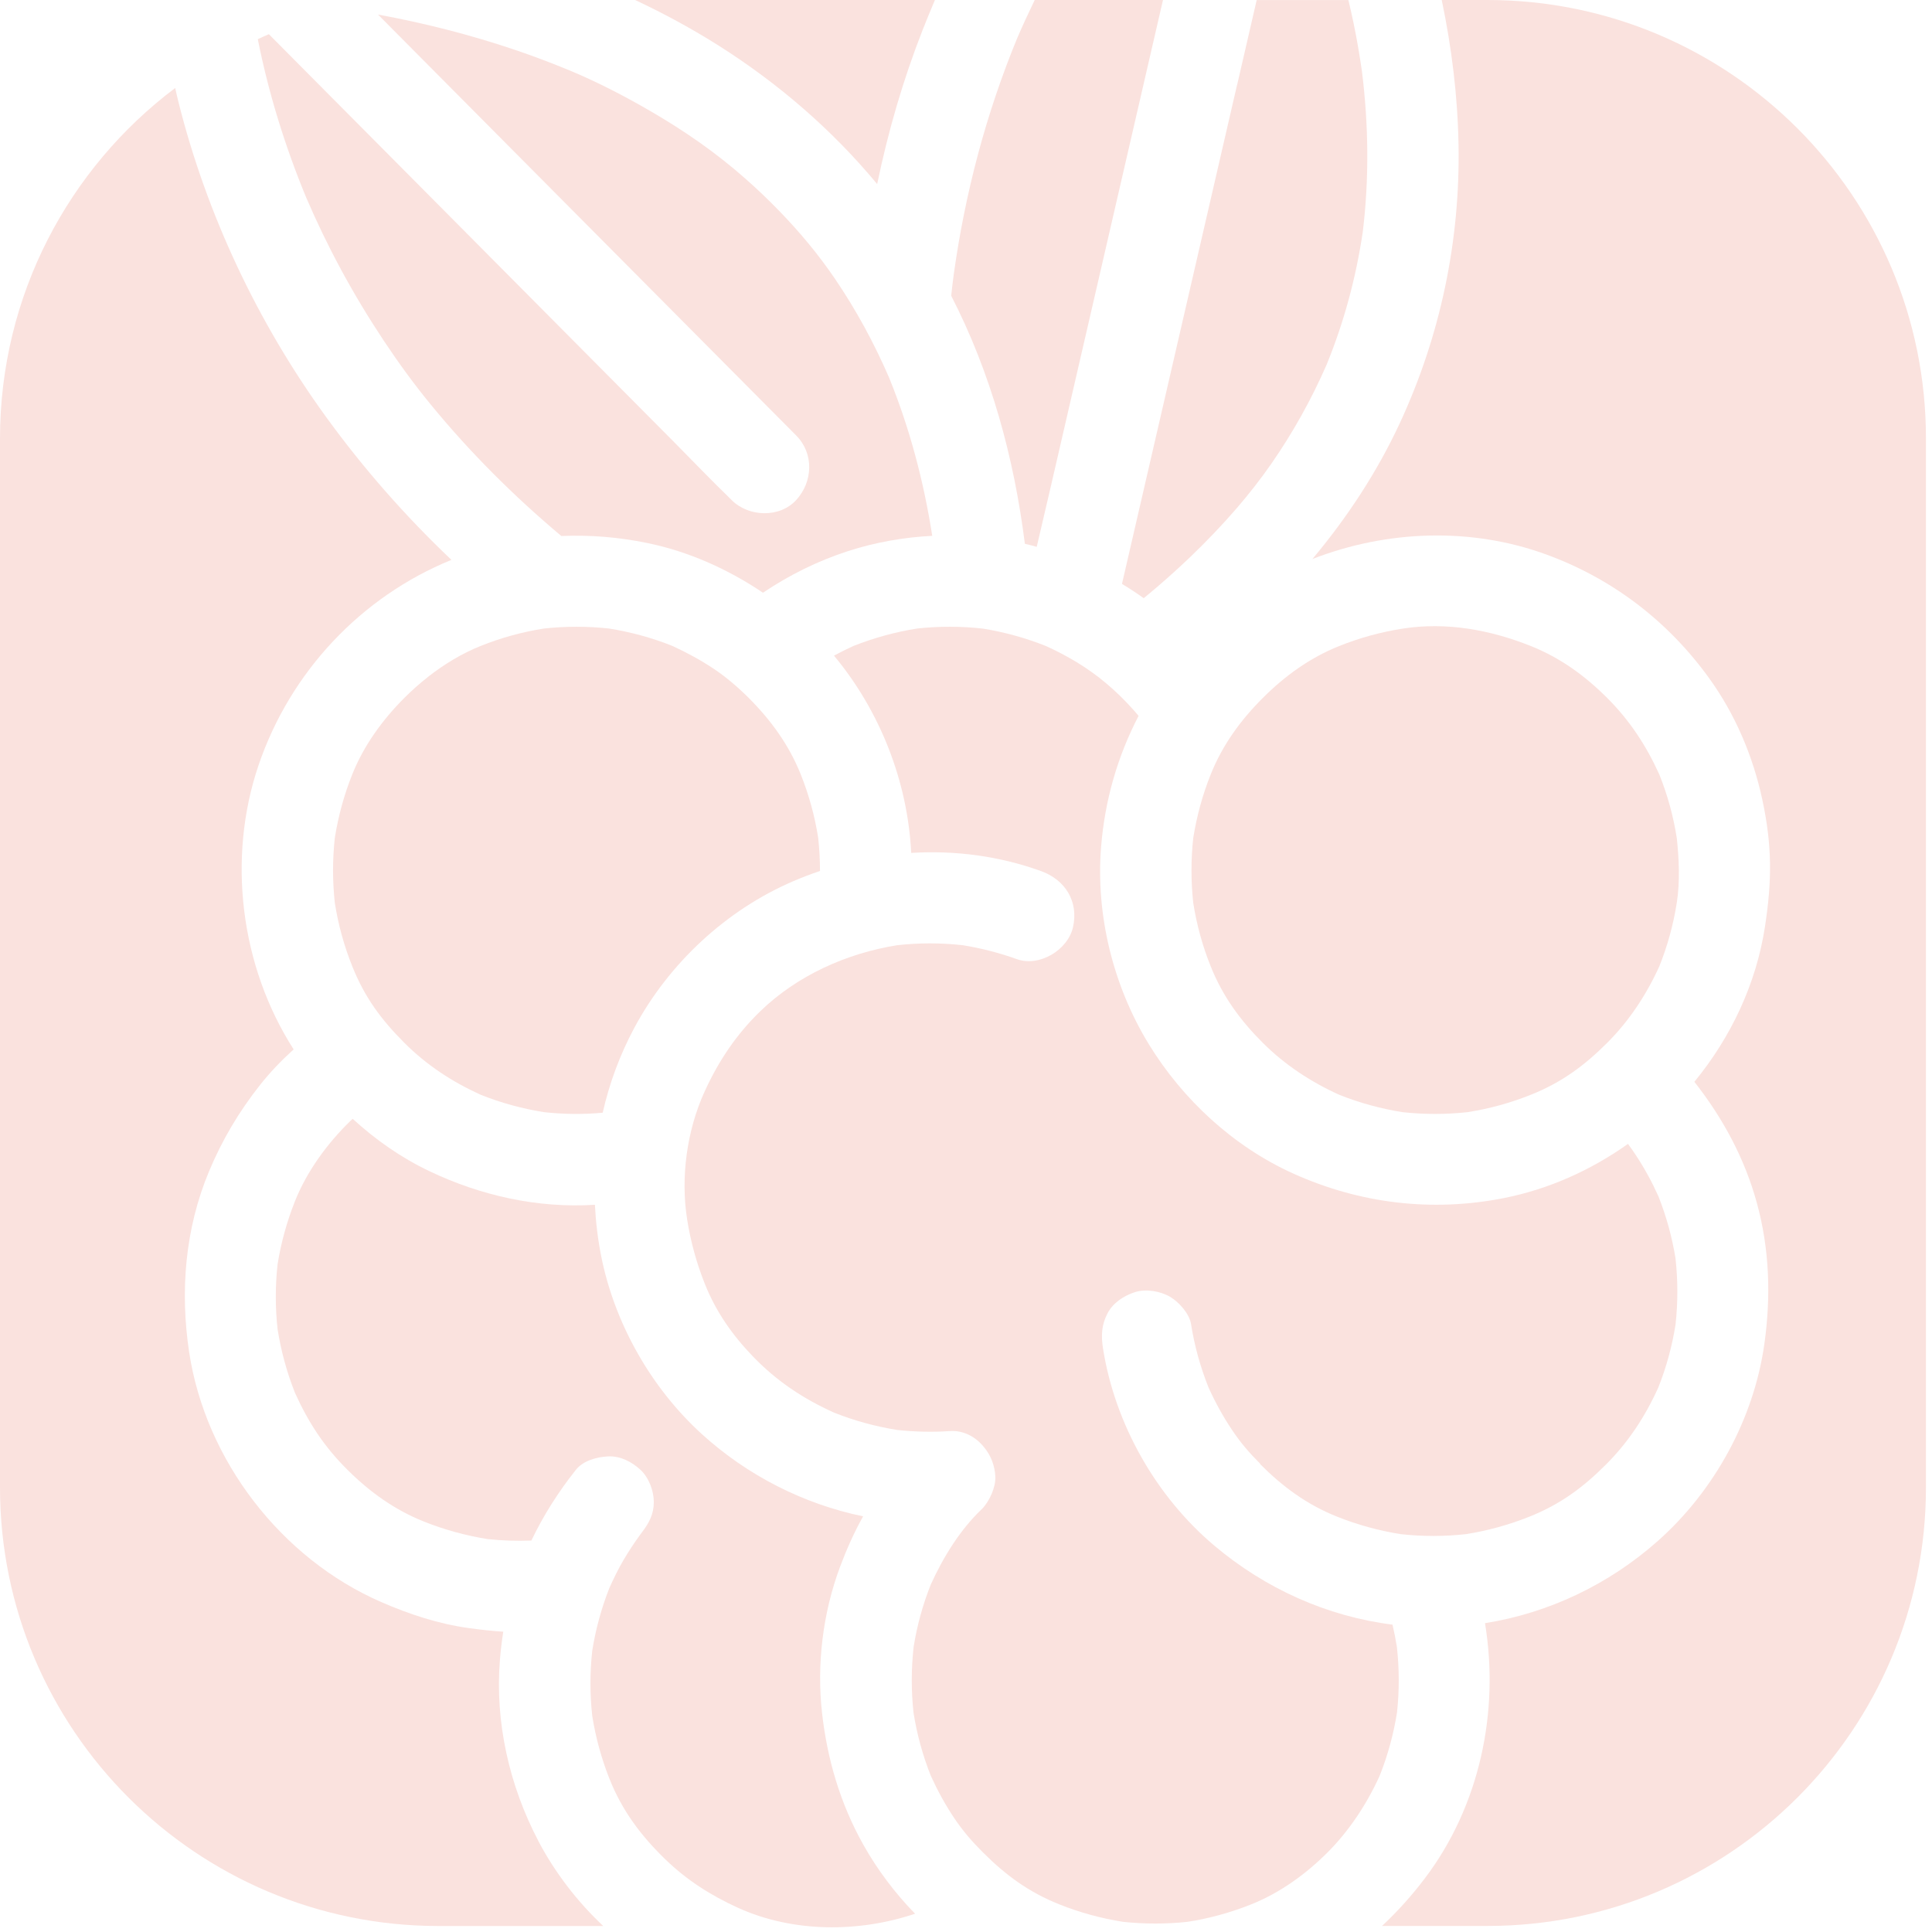
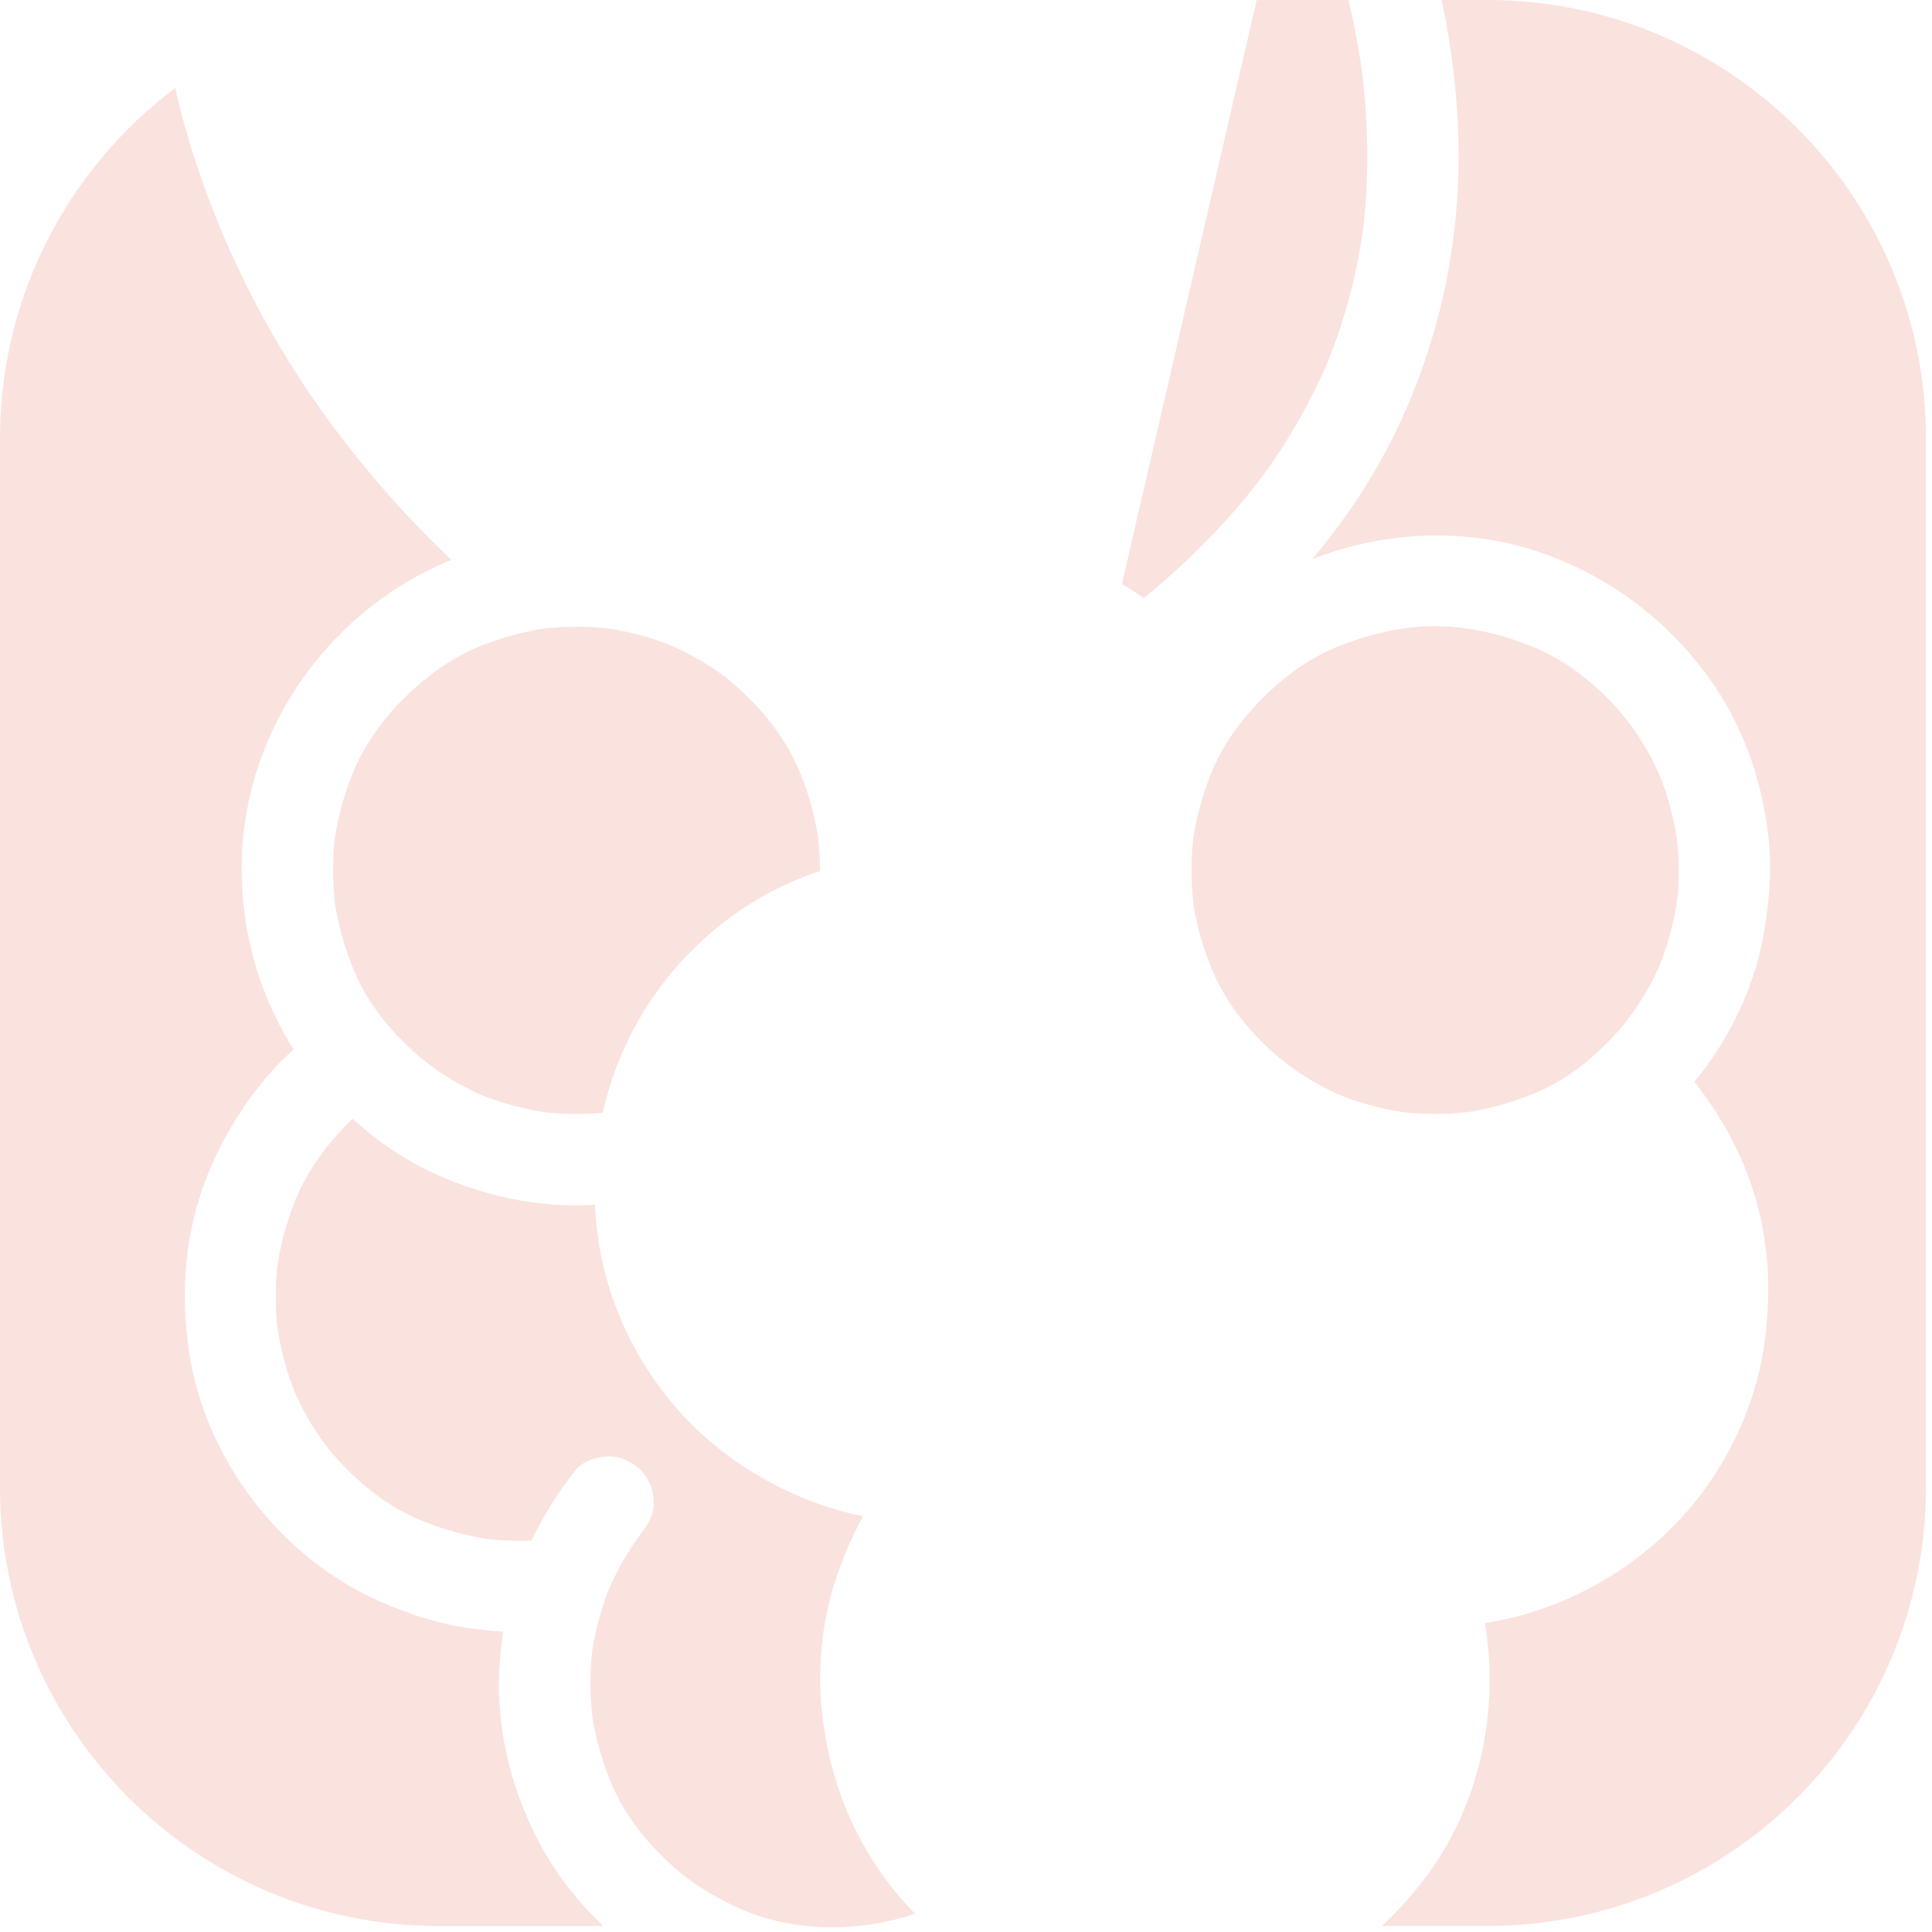
<svg xmlns="http://www.w3.org/2000/svg" width="136" height="136" viewBox="0 0 136 136" fill="none">
  <path d="M26.244 105.048C26.188 105.005 26.141 104.962 26.098 104.928C26.09 104.919 26.077 104.915 26.068 104.906C26.128 104.953 26.188 105.001 26.244 105.048Z" fill="#FAE2DE" />
  <path d="M87.268 101.455C87.268 101.455 87.247 101.425 87.238 101.412C87.208 101.373 87.169 101.33 87.131 101.287C87.178 101.343 87.221 101.399 87.268 101.455Z" fill="#FAE2DE" />
  <path d="M25.863 104.739C25.644 104.564 25.901 104.782 26.068 104.906C26.017 104.864 25.961 104.821 25.91 104.778C25.892 104.765 25.88 104.752 25.863 104.739Z" fill="#FAE2DE" />
-   <path d="M88.698 103.056C90.279 104.645 91.992 105.913 94.117 106.761C95.564 107.339 97.064 107.75 98.606 107.995C100.126 108.162 101.66 108.162 103.18 107.995C104.709 107.755 106.204 107.344 107.643 106.77C109.828 105.9 111.434 104.714 113.066 103.077C114.629 101.51 115.812 99.715 116.737 97.663C117.306 96.233 117.709 94.746 117.949 93.226C118.116 91.68 118.116 90.129 117.945 88.583C117.701 87.084 117.302 85.623 116.741 84.21C116.283 83.194 115.752 82.218 115.135 81.288C114.964 81.027 114.784 80.774 114.599 80.522C111.991 82.376 109.014 83.713 105.857 84.338C100.807 85.336 95.736 84.728 91.05 82.616C86.844 80.723 83.254 77.408 80.856 73.484C78.354 69.385 77.125 64.404 77.51 59.611C77.772 56.334 78.671 53.233 80.149 50.393C80.012 50.23 79.875 50.067 79.734 49.913C78.56 48.607 77.279 47.515 75.78 46.606C75.086 46.187 74.362 45.81 73.626 45.476C72.199 44.906 70.717 44.499 69.201 44.251C67.663 44.079 66.113 44.075 64.571 44.242C63.029 44.486 61.521 44.898 60.069 45.476C59.606 45.686 59.152 45.913 58.707 46.153C61.936 50.029 63.898 55.002 64.142 60.039C67.222 59.85 70.332 60.253 73.287 61.32C74.983 61.932 75.943 63.461 75.531 65.273C75.168 66.875 73.163 68.087 71.578 67.517C70.34 67.072 69.068 66.746 67.775 66.537C66.237 66.365 64.691 66.365 63.153 66.537C59.602 67.106 56.128 68.661 53.524 71.18C51.836 72.812 50.573 74.696 49.592 76.855C48.35 79.584 47.904 82.869 48.367 85.82C48.611 87.383 49.031 88.908 49.618 90.382C50.41 92.365 51.571 94.005 53.031 95.517C54.698 97.235 56.531 98.456 58.724 99.445C60.163 100.015 61.649 100.422 63.178 100.662C64.399 100.79 65.624 100.824 66.854 100.739C67.852 100.67 68.708 101.163 69.287 101.895C69.749 102.456 70.032 103.176 70.066 103.951C70.1 104.688 69.646 105.694 69.124 106.221C69.107 106.238 69.09 106.251 69.077 106.264C68.336 106.975 67.685 107.789 67.115 108.641C66.502 109.567 65.971 110.543 65.517 111.55C64.956 112.963 64.553 114.428 64.314 115.927C64.142 117.465 64.138 119.016 64.305 120.553C64.545 122.087 64.956 123.582 65.53 125.021C66.005 126.062 66.554 127.068 67.196 128.019C67.787 128.897 68.43 129.638 69.192 130.396C70.803 132.007 72.413 133.193 74.568 134.054C76.011 134.632 77.51 135.039 79.044 135.283C80.56 135.446 82.085 135.446 83.601 135.283C85.135 135.044 86.634 134.632 88.077 134.054C90.103 133.245 91.919 131.93 93.453 130.396C94.978 128.871 96.22 126.982 97.111 125.021C97.689 123.577 98.096 122.082 98.34 120.549C98.507 119.003 98.503 117.444 98.327 115.897C98.242 115.383 98.143 114.869 98.023 114.364C93.41 113.786 89.058 111.82 85.477 108.8C81.365 105.33 78.478 100.229 77.643 94.913C77.502 94.014 77.54 93.247 77.969 92.438C78.363 91.697 79.112 91.213 79.888 90.96C80.659 90.712 81.674 90.883 82.363 91.285C82.984 91.65 83.721 92.463 83.841 93.204C84.081 94.734 84.496 96.22 85.066 97.655C85.533 98.691 86.081 99.694 86.715 100.64C87.332 101.561 87.927 102.255 88.707 103.035L88.698 103.056Z" fill="#FAE2DE" />
  <path d="M54.74 70.088C54.771 70.071 54.792 70.054 54.818 70.036C54.835 70.019 54.852 70.006 54.874 69.989C54.831 70.023 54.788 70.058 54.74 70.088Z" fill="#FAE2DE" />
  <path d="M64.416 134.714C62.99 133.253 61.748 131.6 60.758 129.831C59.148 126.952 58.236 123.851 57.867 120.587C57.482 117.169 57.923 113.546 59.122 110.325C59.581 109.091 60.116 107.888 60.758 106.74C56.557 105.874 52.603 103.857 49.408 100.953C45.836 97.702 43.27 93.179 42.323 88.441C42.083 87.238 41.938 86.021 41.878 84.809C37.86 85.062 33.851 84.171 30.232 82.445C28.24 81.498 26.441 80.235 24.826 78.757C24.77 78.812 24.71 78.86 24.655 78.915C23.04 80.487 21.596 82.458 20.761 84.565C20.191 85.996 19.785 87.473 19.54 88.994C19.373 90.519 19.373 92.048 19.54 93.573C19.785 95.106 20.191 96.605 20.765 98.049C21.725 100.165 22.83 101.852 24.475 103.48C26.042 105.035 27.786 106.29 29.842 107.108C31.289 107.686 32.793 108.097 34.331 108.342C35.354 108.453 36.378 108.483 37.406 108.444C38.254 106.671 39.291 105.039 40.541 103.463C41.06 102.812 42.019 102.559 42.812 102.521C43.668 102.482 44.469 102.897 45.082 103.463C45.673 104.007 46.024 104.945 46.024 105.733C46.024 106.59 45.686 107.215 45.197 107.853C45.133 107.939 45.069 108.025 45.005 108.115C44.615 108.65 44.251 109.211 43.912 109.781C43.531 110.428 43.201 111.104 42.893 111.79C42.332 113.216 41.929 114.694 41.689 116.206C41.522 117.731 41.522 119.26 41.689 120.785C41.929 122.292 42.328 123.761 42.889 125.183C43.784 127.449 45.124 129.231 46.842 130.893C48.358 132.358 50.042 133.429 51.965 134.303C55.837 136.054 60.446 136.046 64.416 134.714Z" fill="#FAE2DE" />
  <path d="M87.084 5.962C85.769 11.659 84.454 17.356 83.143 23.053C82.051 27.794 80.954 32.536 79.862 37.278C79.566 38.554 79.275 39.826 78.98 41.102C79.502 41.419 80.016 41.754 80.509 42.109C80.864 41.818 81.22 41.522 81.571 41.218C82.316 40.576 83.044 39.916 83.755 39.239C84.908 38.134 86.013 36.982 87.058 35.774C87.897 34.802 88.763 33.697 89.491 32.647C91.007 30.463 92.305 28.137 93.371 25.704C94.605 22.697 95.453 19.549 95.929 16.332C96.387 12.58 96.34 8.785 95.873 5.033C95.71 3.894 95.517 2.758 95.282 1.628C95.17 1.084 95.046 0.544 94.918 0.004H88.463C88.004 1.992 87.546 3.979 87.088 5.967L87.084 5.962Z" fill="#FAE2DE" />
  <path d="M54.877 69.989C54.921 69.959 54.959 69.929 55.002 69.899C54.959 69.929 54.916 69.959 54.882 69.985L54.877 69.989Z" fill="#FAE2DE" />
  <path d="M87.268 101.454C87.268 101.454 87.281 101.471 87.285 101.48C87.371 101.595 87.533 101.78 87.512 101.754C87.473 101.711 87.435 101.668 87.4 101.621C87.353 101.565 87.311 101.51 87.268 101.454Z" fill="#FAE2DE" />
-   <path d="M61.748 12.953C62.515 9.256 63.568 5.624 64.948 2.107C65.226 1.401 65.517 0.698 65.813 0H44.709C46.739 0.955 48.71 2.022 50.599 3.217C54.8 5.877 58.583 9.145 61.744 12.953H61.748Z" fill="#FAE2DE" />
  <path d="M104.701 0H101.488C102.191 3.354 102.61 6.763 102.67 10.177C102.795 16.94 101.398 23.61 98.558 29.743C96.939 33.238 94.832 36.429 92.386 39.351C97.621 37.312 103.57 37.089 108.898 39.051C113.541 40.76 117.431 43.745 120.322 47.754C122.151 50.29 123.397 53.228 124.053 56.278C124.751 59.533 124.742 61.971 124.241 65.234C123.624 69.265 121.838 73.03 119.272 76.153C121.273 78.697 122.806 81.528 123.667 84.663C124.567 87.932 124.669 91.281 124.198 94.618C123.453 99.891 120.669 104.962 116.685 108.487C113.246 111.533 109.031 113.546 104.534 114.261C105.566 120.515 104.148 127.154 100.289 132.238C99.377 133.442 98.374 134.555 97.286 135.575H104.696C121.753 135.575 135.575 121.748 135.575 104.696V30.878C135.579 13.826 121.757 0 104.701 0Z" fill="#FAE2DE" />
  <path d="M30.107 47.669C29.52 48.127 28.968 48.624 28.454 49.138C26.921 50.671 25.601 52.492 24.796 54.514C24.218 55.957 23.811 57.456 23.567 58.989C23.404 60.506 23.404 62.031 23.567 63.543C23.806 65.076 24.218 66.575 24.796 68.019C25.67 70.203 26.818 71.758 28.454 73.398C30.026 74.971 31.812 76.144 33.829 77.061C35.273 77.639 36.772 78.046 38.306 78.29C39.676 78.44 41.051 78.453 42.426 78.329C42.893 76.26 43.638 74.242 44.662 72.332C47.09 67.813 51.104 64.07 55.82 62.039C56.445 61.769 57.079 61.529 57.722 61.311C57.722 60.536 57.679 59.765 57.597 58.994C57.358 57.456 56.946 55.957 56.368 54.514C55.541 52.44 54.269 50.697 52.71 49.134C51.982 48.406 51.13 47.673 50.273 47.099C49.339 46.474 48.354 45.938 47.335 45.471C45.891 44.893 44.392 44.486 42.859 44.242C41.342 44.079 39.818 44.079 38.306 44.242C36.772 44.482 35.273 44.893 33.834 45.471C32.506 46.003 31.247 46.769 30.107 47.664V47.669Z" fill="#FAE2DE" />
  <path d="M37.886 129.57C35.851 125.693 34.836 121.221 35.191 116.84C35.247 116.176 35.324 115.516 35.427 114.861C34.622 114.809 33.817 114.719 33.011 114.608C30.848 114.308 28.826 113.64 26.826 112.77C19.789 109.704 14.469 102.786 13.317 95.196C12.666 90.887 13.025 86.497 14.717 82.449C15.643 80.235 16.808 78.273 18.294 76.388C19.018 75.472 19.814 74.645 20.671 73.87C16.923 68.027 15.968 60.429 18.204 53.854C20.431 47.305 25.417 42.002 31.778 39.411C28.535 36.335 25.58 32.973 22.946 29.34C18.14 22.714 14.542 15.099 12.554 7.149C12.473 6.832 12.409 6.511 12.332 6.194C4.844 11.831 0 20.787 0 30.878V104.701C0 121.757 13.826 135.579 30.878 135.579H42.465C40.636 133.857 39.077 131.84 37.881 129.57H37.886Z" fill="#FAE2DE" />
-   <path d="M67.141 19.288C67.076 19.78 67.016 20.268 66.965 20.761C66.965 20.782 66.961 20.8 66.956 20.817C69.753 26.252 71.381 32.21 72.144 38.28C72.422 38.344 72.7 38.417 72.979 38.494C73.313 37.059 73.651 35.628 73.981 34.198C75.125 29.246 76.264 24.291 77.408 19.339C78.723 13.642 80.038 7.946 81.348 2.249C81.52 1.499 81.695 0.75 81.867 0H72.837C72.409 0.887 71.993 1.782 71.604 2.686C69.411 8.005 67.937 13.591 67.141 19.288Z" fill="#FAE2DE" />
  <path d="M118.035 58.994C117.795 57.46 117.384 55.961 116.805 54.518C115.876 52.475 114.728 50.723 113.143 49.138C111.575 47.57 109.845 46.311 107.768 45.48C104.911 44.336 101.814 43.767 98.734 44.251C97.201 44.49 95.702 44.902 94.262 45.48C92.198 46.307 90.437 47.587 88.883 49.142C87.315 50.71 86.051 52.449 85.225 54.518C84.646 55.961 84.24 57.46 83.995 58.994C83.833 60.51 83.833 62.035 83.995 63.551C84.235 65.085 84.646 66.584 85.225 68.023C86.073 70.139 87.298 71.814 88.887 73.403C90.433 74.949 92.275 76.161 94.262 77.061C95.706 77.639 97.205 78.046 98.738 78.29C100.255 78.453 101.78 78.453 103.296 78.29C104.829 78.05 106.328 77.639 107.768 77.061C109.926 76.2 111.533 75.013 113.147 73.398C114.689 71.856 115.906 70.006 116.805 68.023C117.384 66.579 117.795 65.08 118.035 63.543C118.266 62.073 118.193 60.467 118.035 58.994Z" fill="#FAE2DE" />
-   <path d="M23.969 18.911C24.903 20.641 25.918 22.329 27.006 23.969C28.068 25.563 29.118 27.01 30.317 28.471C33.08 31.846 36.177 34.93 39.513 37.731C41.539 37.646 43.574 37.813 45.561 38.224C48.5 38.828 51.241 40.066 53.708 41.724C55.559 40.481 57.55 39.488 59.709 38.789C61.607 38.177 63.607 37.822 65.624 37.719C65.029 33.907 64.044 30.163 62.587 26.586C61.534 24.154 60.266 21.811 58.771 19.617C57.58 17.87 56.295 16.337 54.826 14.82C54.059 14.032 53.263 13.274 52.44 12.55C50.359 10.717 48.196 9.222 45.801 7.83C43.959 6.759 42.049 5.77 40.079 4.951C38.832 4.437 37.573 3.958 36.297 3.525C33.136 2.454 29.889 1.628 26.608 1.024C29.409 3.842 32.206 6.661 35.007 9.479C38.233 12.726 41.462 15.977 44.688 19.223C47.365 21.918 50.042 24.612 52.719 27.306C53.828 28.424 54.938 29.538 56.047 30.655C57.31 31.928 57.229 33.911 56.047 35.2C54.877 36.477 52.689 36.395 51.502 35.2C51.485 35.183 51.464 35.161 51.447 35.144C50.067 33.808 48.735 32.416 47.386 31.054C44.585 28.235 41.788 25.417 38.986 22.599C35.761 19.352 32.532 16.101 29.306 12.854C26.629 10.16 23.952 7.466 21.275 4.772C20.491 3.983 19.707 3.195 18.928 2.407C18.662 2.519 18.405 2.639 18.148 2.758C18.907 6.575 20.067 10.31 21.553 13.904C22.286 15.608 23.091 17.283 23.974 18.915L23.969 18.911Z" fill="#FAE2DE" />
  <path d="M77.485 47.789C77.442 47.754 77.399 47.716 77.352 47.682C77.005 47.403 77.3 47.66 77.485 47.789Z" fill="#FAE2DE" />
</svg>